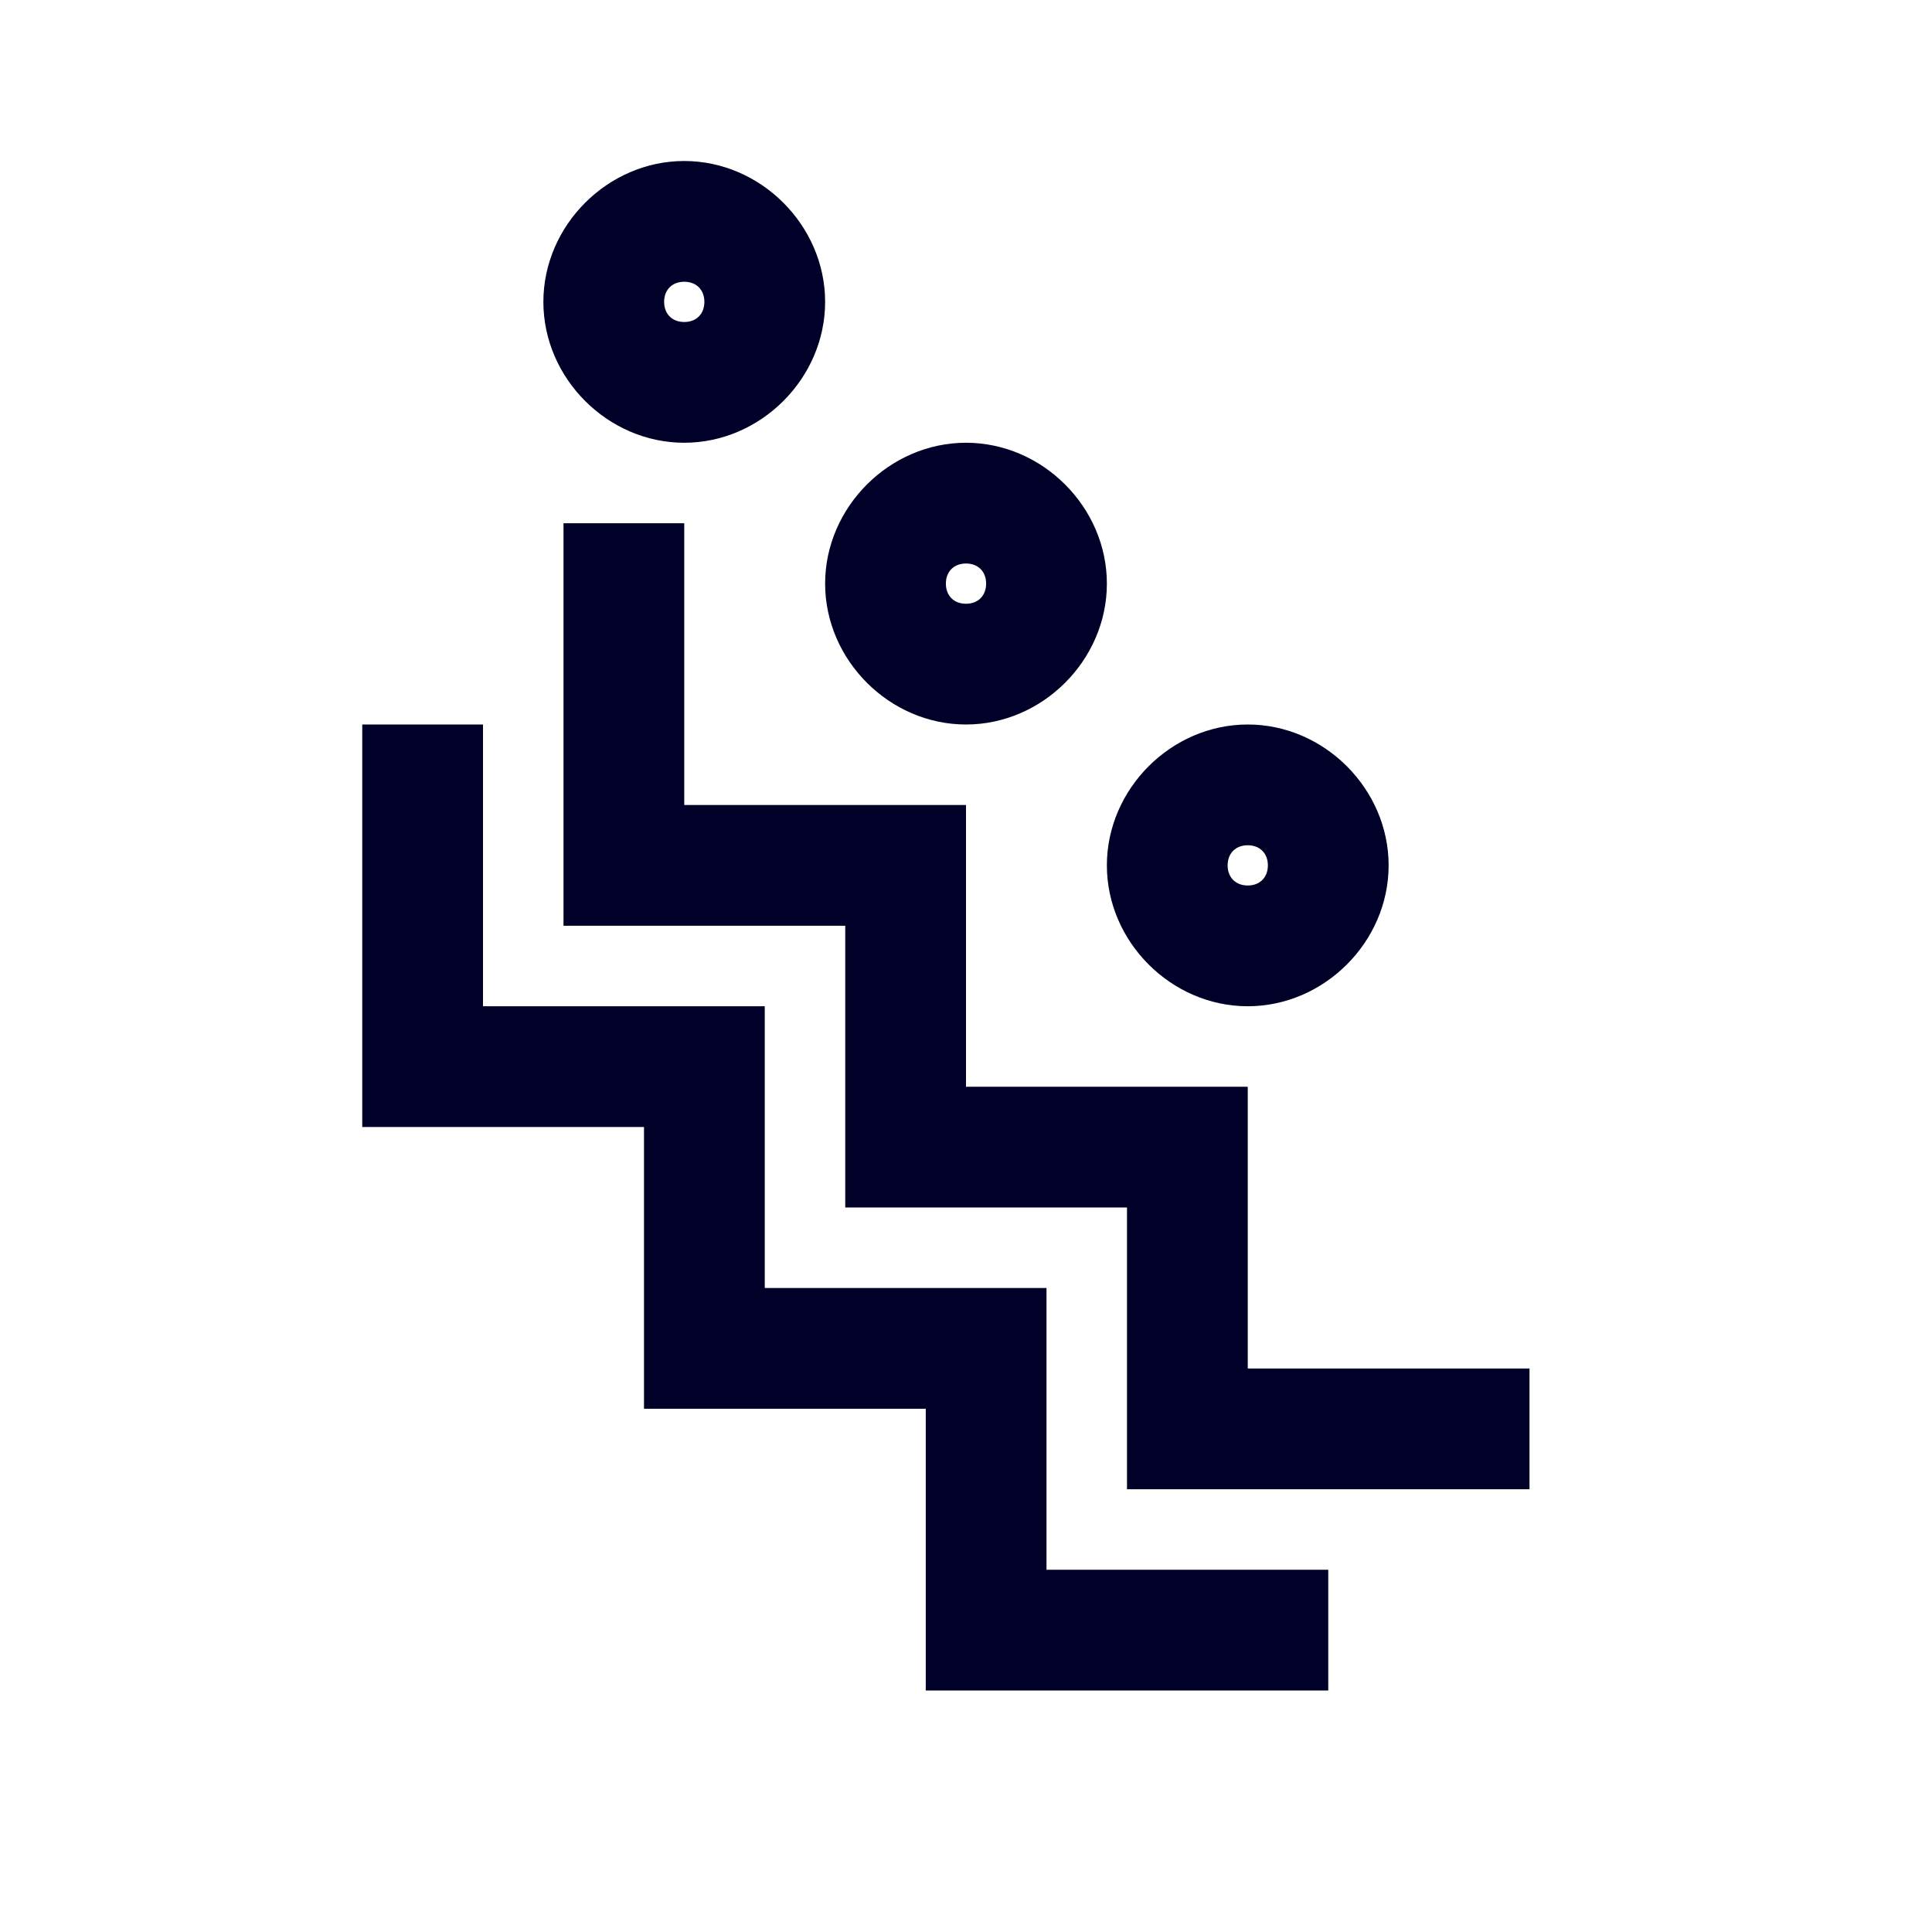
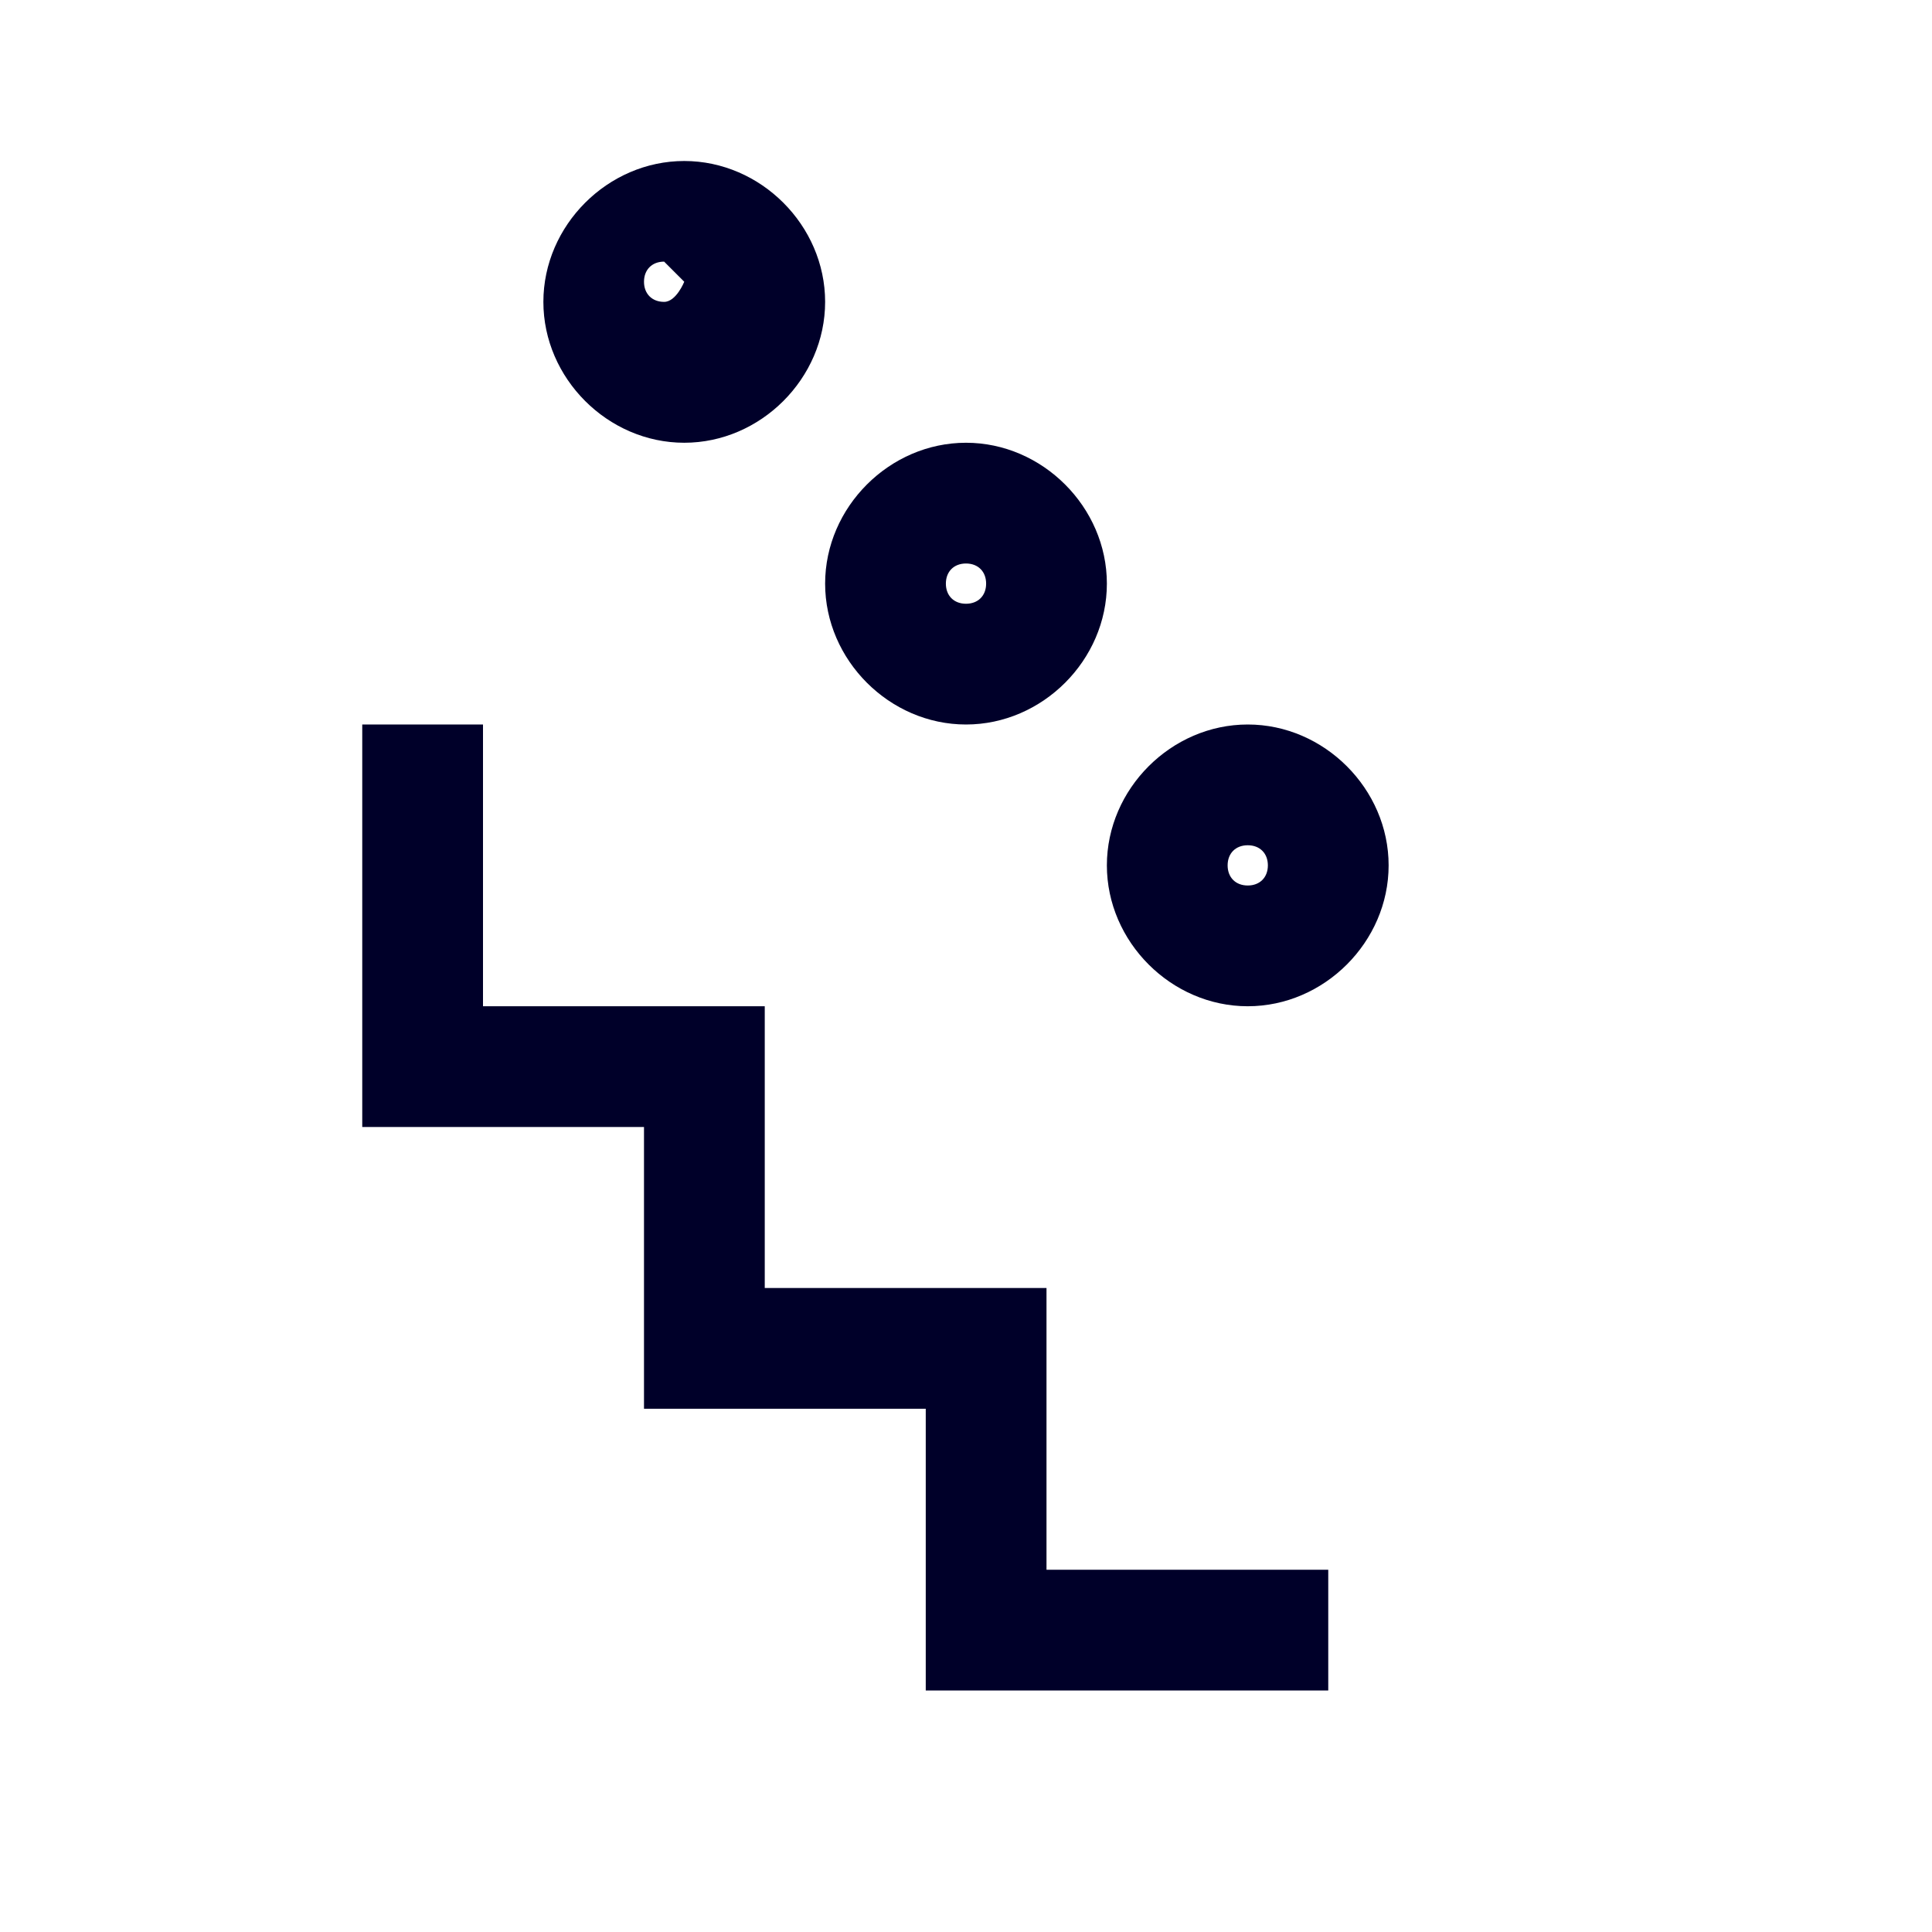
<svg xmlns="http://www.w3.org/2000/svg" version="1.1" viewBox="0 0 48 48">
  <defs>
    <style>
      .st0 {
        fill: #fff;
      }

      .st1 {
        fill: #000029;
      }

      .st2 {
        fill: none;
        stroke: #000029;
        stroke-miterlimit: 10;
        stroke-width: 3px;
      }

      .st3 {
        display: none;
      }
    </style>
  </defs>
  <g id="Background" class="st3">
    <rect class="st0" x="-2" y="-2" width="52" height="52" />
  </g>
  <g id="Icon">
    <g>
      <polyline class="st2" points="10.5 18 10.5 26.5 17.5 26.5 17.5 33.5 24.5 33.5 24.5 40.5 33 40.5" />
-       <polyline class="st2" points="15.5 13 15.5 21.5 22.5 21.5 22.5 28.5 29.5 28.5 29.5 35.5 38 35.5" />
-       <path class="st1" d="M17,7c.3,0,.5.2.5.5s-.2.5-.5.5-.5-.2-.5-.5.2-.5.5-.5M17,4c-1.9,0-3.5,1.6-3.5,3.5s1.6,3.5,3.5,3.5,3.5-1.6,3.5-3.5-1.6-3.5-3.5-3.5h0Z" />
+       <path class="st1" d="M17,7s-.2.5-.5.5-.5-.2-.5-.5.2-.5.5-.5M17,4c-1.9,0-3.5,1.6-3.5,3.5s1.6,3.5,3.5,3.5,3.5-1.6,3.5-3.5-1.6-3.5-3.5-3.5h0Z" />
      <path class="st1" d="M31,21c.3,0,.5.2.5.5s-.2.5-.5.5-.5-.2-.5-.5.2-.5.5-.5M31,18c-1.9,0-3.5,1.6-3.5,3.5s1.6,3.5,3.5,3.5,3.5-1.6,3.5-3.5-1.6-3.5-3.5-3.5h0Z" />
      <path class="st1" d="M24,14c.3,0,.5.2.5.5s-.2.5-.5.5-.5-.2-.5-.5.2-.5.5-.5M24,11c-1.9,0-3.5,1.6-3.5,3.5s1.6,3.5,3.5,3.5,3.5-1.6,3.5-3.5-1.6-3.5-3.5-3.5h0Z" />
    </g>
  </g>
</svg>